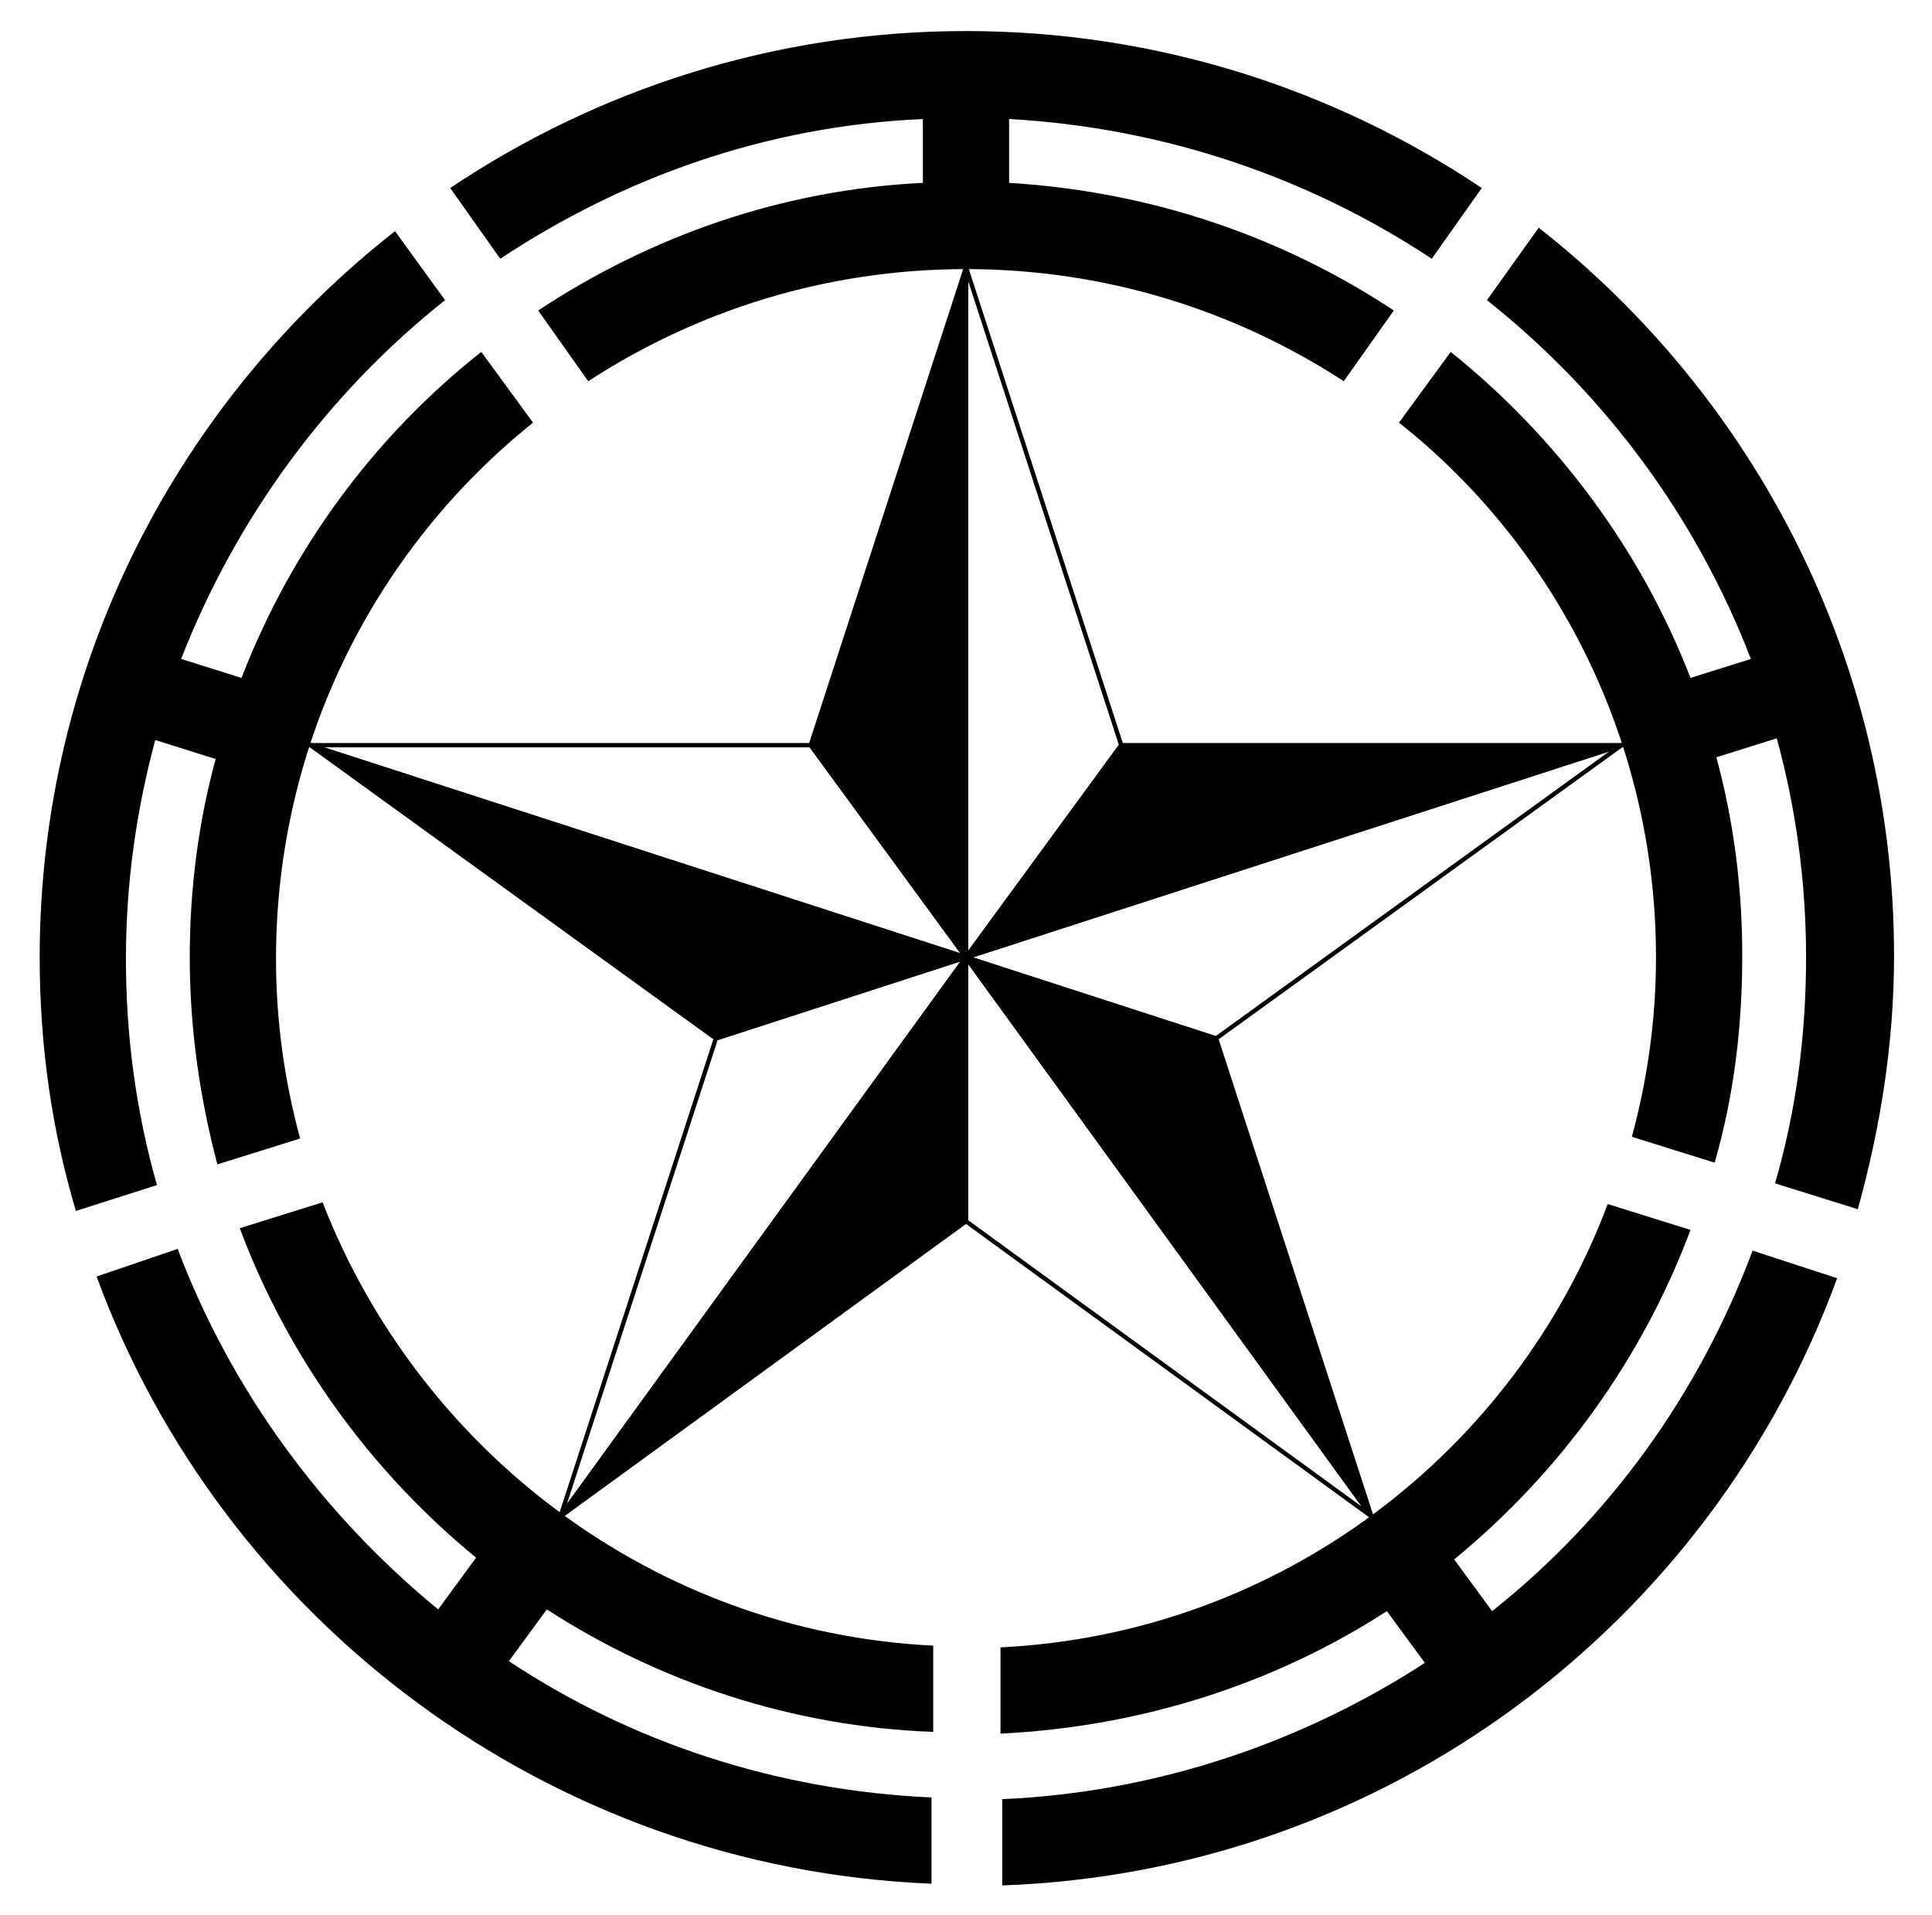
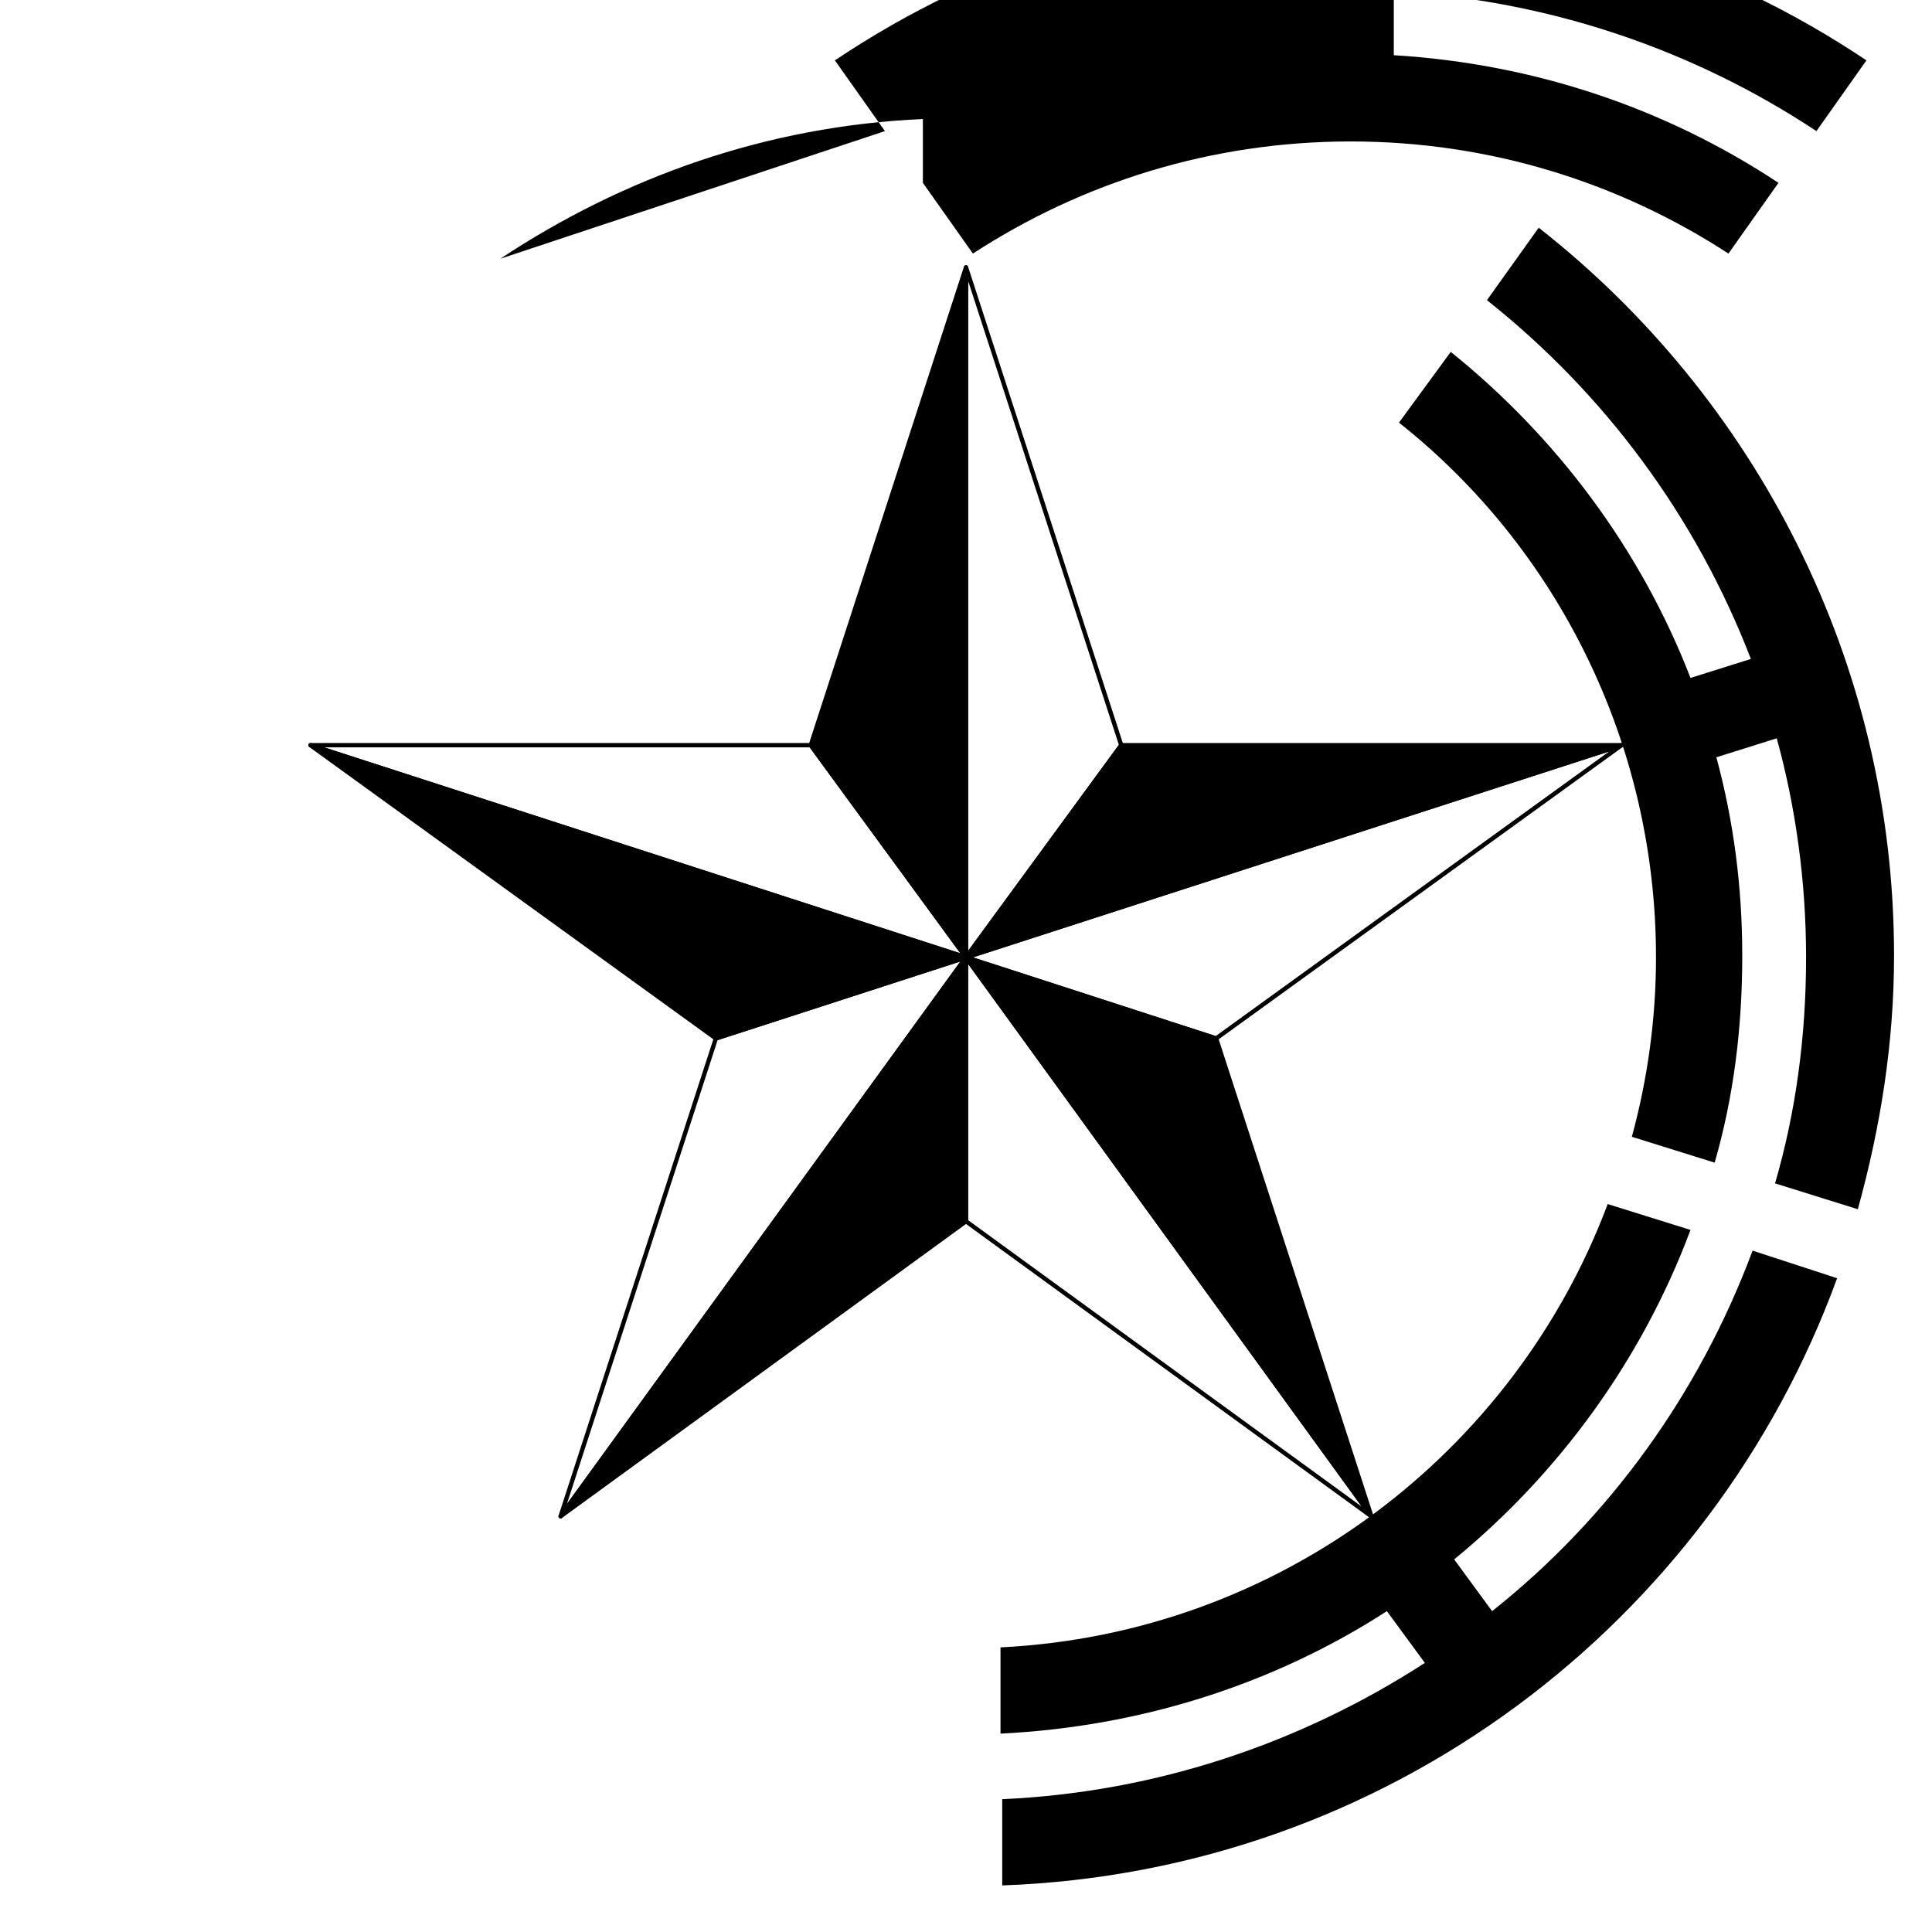
<svg xmlns="http://www.w3.org/2000/svg" enable-background="new 0 0 112 111" version="1.1" viewBox="0 0 112 111" xml:space="preserve">
  <style type="text/css">
	.st0{stroke:#000000;stroke-width:0.25;stroke-linejoin:round;stroke-miterlimit:10;}
	.st1{fill:none;stroke:#000000;stroke-width:0.25;stroke-linejoin:round;stroke-miterlimit:10;}
</style>
-   <path d="m29 15c7.1-4.7 15.4-7.7 24.5-8.1v3.7c-8.2 0.4-15.8 3.1-22.3 7.4l2.9 4.1c6.3-4.1 13.8-6.5 21.9-6.5s15.6 2.4 21.9 6.5l2.9-4.1c-6.5-4.3-14.1-6.9-22.3-7.4v-3.7c9 0.5 17.4 3.4 24.5 8.1l2.9-4.1c-8.5-5.7-18.8-9.1-29.9-9.1s-21.4 3.4-29.9 9.1l2.9 4.1z" />
+   <path d="m29 15c7.1-4.7 15.4-7.7 24.5-8.1v3.7l2.9 4.1c6.3-4.1 13.8-6.5 21.9-6.5s15.6 2.4 21.9 6.5l2.9-4.1c-6.5-4.3-14.1-6.9-22.3-7.4v-3.7c9 0.5 17.4 3.4 24.5 8.1l2.9-4.1c-8.5-5.7-18.8-9.1-29.9-9.1s-21.4 3.4-29.9 9.1l2.9 4.1z" />
  <path d="m86.2 17.4c6.8 5.4 12.1 12.5 15.3 20.8l-3.5 1.1c-2.9-7.5-7.8-14-13.9-18.9l-3 4.1c9.1 7.2 14.9 18.5 14.9 31 0 3.6-0.5 7.1-1.4 10.4l4.8 1.5c1.1-3.8 1.6-7.8 1.6-12 0-4-0.5-7.8-1.5-11.5l3.5-1.1c1.1 4 1.7 8.3 1.7 12.7 0 4.6-0.6 9-1.8 13.1l4.8 1.5c1.3-4.7 2.1-9.6 2.1-14.7 0-17.1-8.1-32.4-20.6-42.2l-3 4.2z" />
-   <path d="m54 104.2c-9-0.4-17.4-3.2-24.5-7.9l2.2-3c6.5 4.2 14.2 6.8 22.4 7.1v-5c-16.2-0.8-29.8-11.3-35.4-25.7l-4.8 1.5c2.8 7.5 7.6 14.1 13.7 19.1l-2.2 3c-6.7-5.5-12-12.7-15.1-20.9l-4.7 1.6c7.3 19.9 26.2 34.3 48.4 35.2v-5z" />
-   <path d="m9.1 68.7c-1.2-4.2-1.8-8.6-1.8-13.1 0-4.4 0.6-8.6 1.7-12.7l3.5 1.1c-1 3.7-1.5 7.5-1.5 11.5 0 4.2 0.6 8.2 1.6 12l4.8-1.5c-0.9-3.3-1.4-6.8-1.4-10.4 0-12.6 5.8-23.8 14.9-31.1l-3-4.1c-6.2 4.9-11 11.4-13.9 18.9l-3.5-1.1c3.2-8.2 8.5-15.4 15.3-20.8l-2.9-4c-12.5 9.8-20.6 25-20.6 42.1 0 5.1 0.7 10 2.1 14.7l4.7-1.5z" />
  <path d="m101.6 72.5c-3.1 8.3-8.3 15.5-15.1 20.9l-2.2-3c6.1-5 10.9-11.6 13.7-19.1l-4.8-1.5c-5.4 14.4-19 24.9-35.2 25.7v5c8.2-0.4 15.9-2.9 22.4-7.1l2.2 3c-7.1 4.6-15.5 7.5-24.5 7.9v5c22.3-0.8 41.1-15.2 48.4-35.2l-4.9-1.6z" />
  <polygon class="st0" points="56 15.5 47 43.2 56 55.5" />
  <polygon class="st1" points="56 15.5 65 43.2 56 55.5" />
  <polygon class="st0" points="18 43.2 41.5 60.2 56 55.5" />
  <polygon class="st1" points="18 43.2 47 43.2 56 55.5" />
  <polygon class="st0" points="32.5 87.9 56 70.8 56 55.5" />
  <polygon class="st1" points="32.5 87.9 41.5 60.2 56 55.5" />
  <polygon class="st0" points="79.5 87.9 70.5 60.2 56 55.5" />
  <polygon class="st1" points="79.5 87.9 56 70.8 56 55.5" />
  <polygon class="st0" points="94 43.2 65 43.2 56 55.5" />
  <polygon class="st1" points="94 43.2 70.5 60.2 56 55.5" />
</svg>